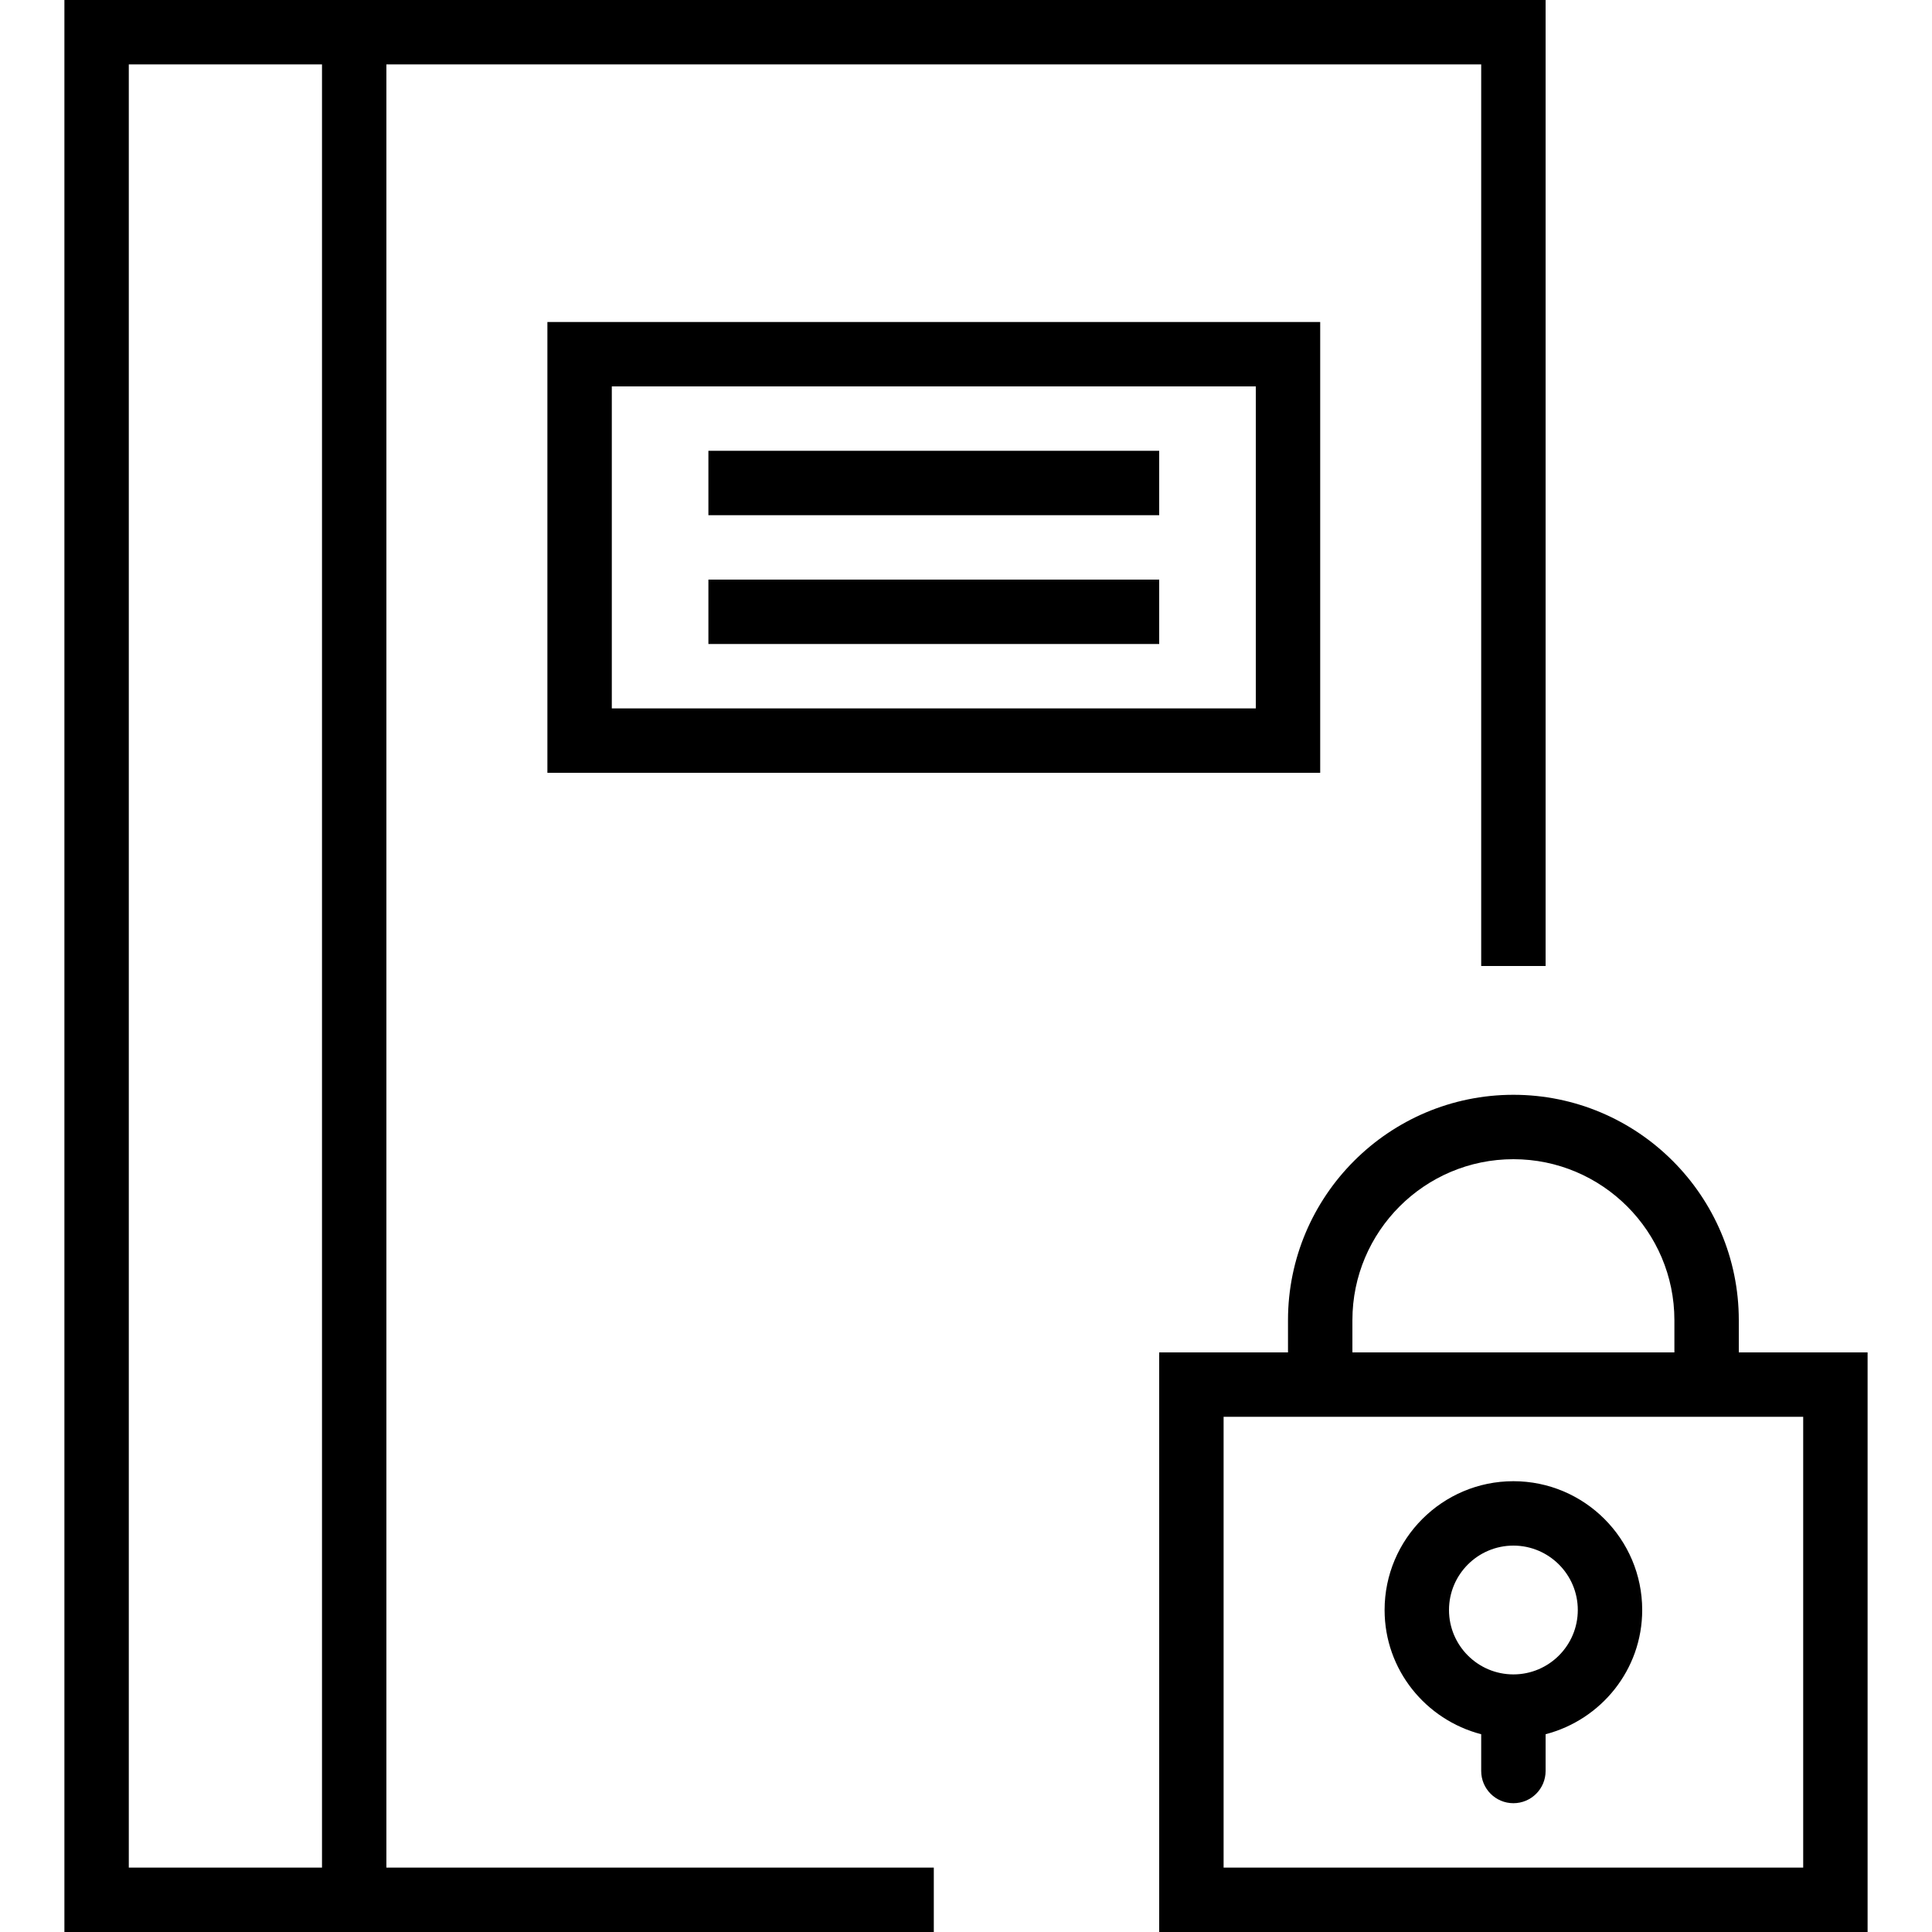
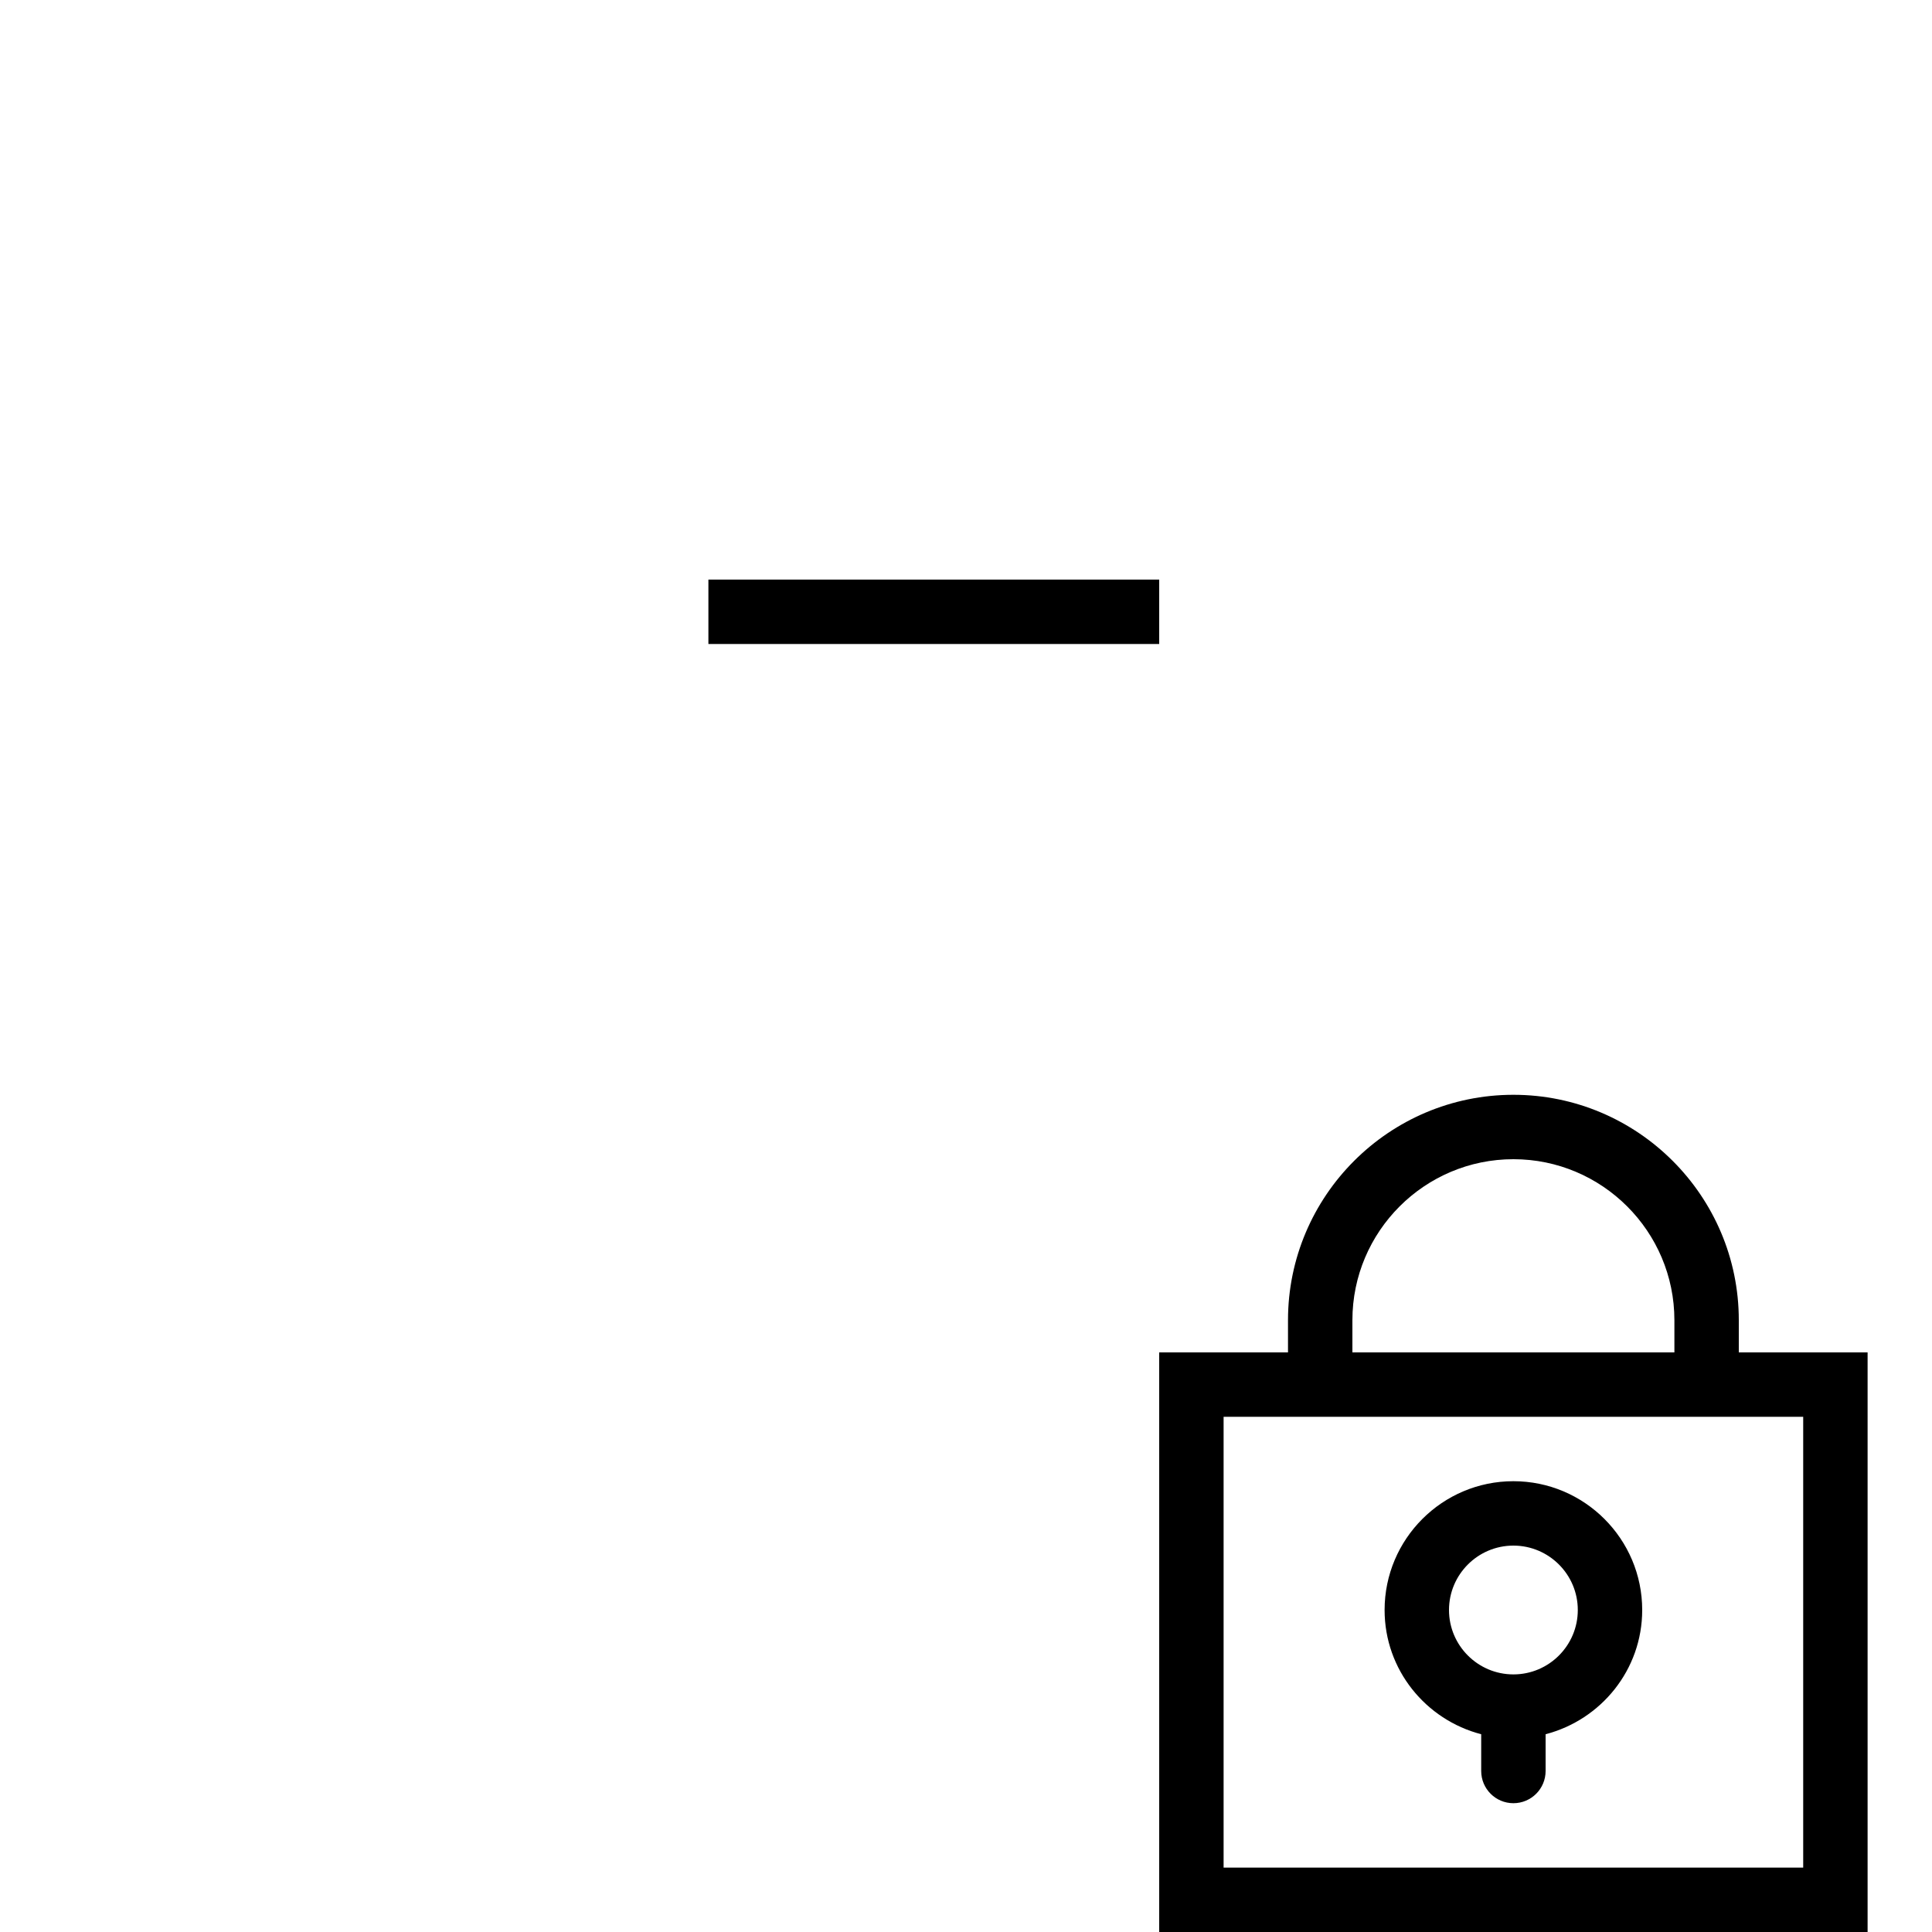
<svg xmlns="http://www.w3.org/2000/svg" version="1.1" id="Capa_1" x="0px" y="0px" viewBox="0 0 60 60" style="enable-background:new 0 0 60 60;" xml:space="preserve">
  <g>
    <path d="M54,42v-1c0-3.859-3.14-7-7-7s-7,3.141-7,7v1h-4v18h22V42H54z M42,41c0-2.757,2.243-5,5-5s5,2.243,5,5v1H42V41z M56,58H38   V44h2h14h2V58z" />
    <path d="M47,46c-2.206,0-4,1.794-4,4c0,1.859,1.28,3.411,3,3.858V55c0,0.553,0.448,1,1,1s1-0.447,1-1v-1.142   c1.72-0.447,3-1.999,3-3.858C51,47.794,49.206,46,47,46z M47,52c-1.103,0-2-0.897-2-2s0.897-2,2-2s2,0.897,2,2S48.103,52,47,52z" />
-     <path d="M12,2h34v28h2V0H12H2v60h10h17v-2H12V2z M4,58V2h6v56H4z" />
-     <path d="M41,24V10H17v14H41z M19,12h20v10H19V12z" />
-     <rect x="22" y="14" width="14" height="2" />
    <rect x="22" y="18" width="14" height="2" />
  </g>
  <g>
</g>
  <g>
</g>
  <g>
</g>
  <g>
</g>
  <g>
</g>
  <g>
</g>
  <g>
</g>
  <g>
</g>
  <g>
</g>
  <g>
</g>
  <g>
</g>
  <g>
</g>
  <g>
</g>
  <g>
</g>
  <g>
</g>
</svg>